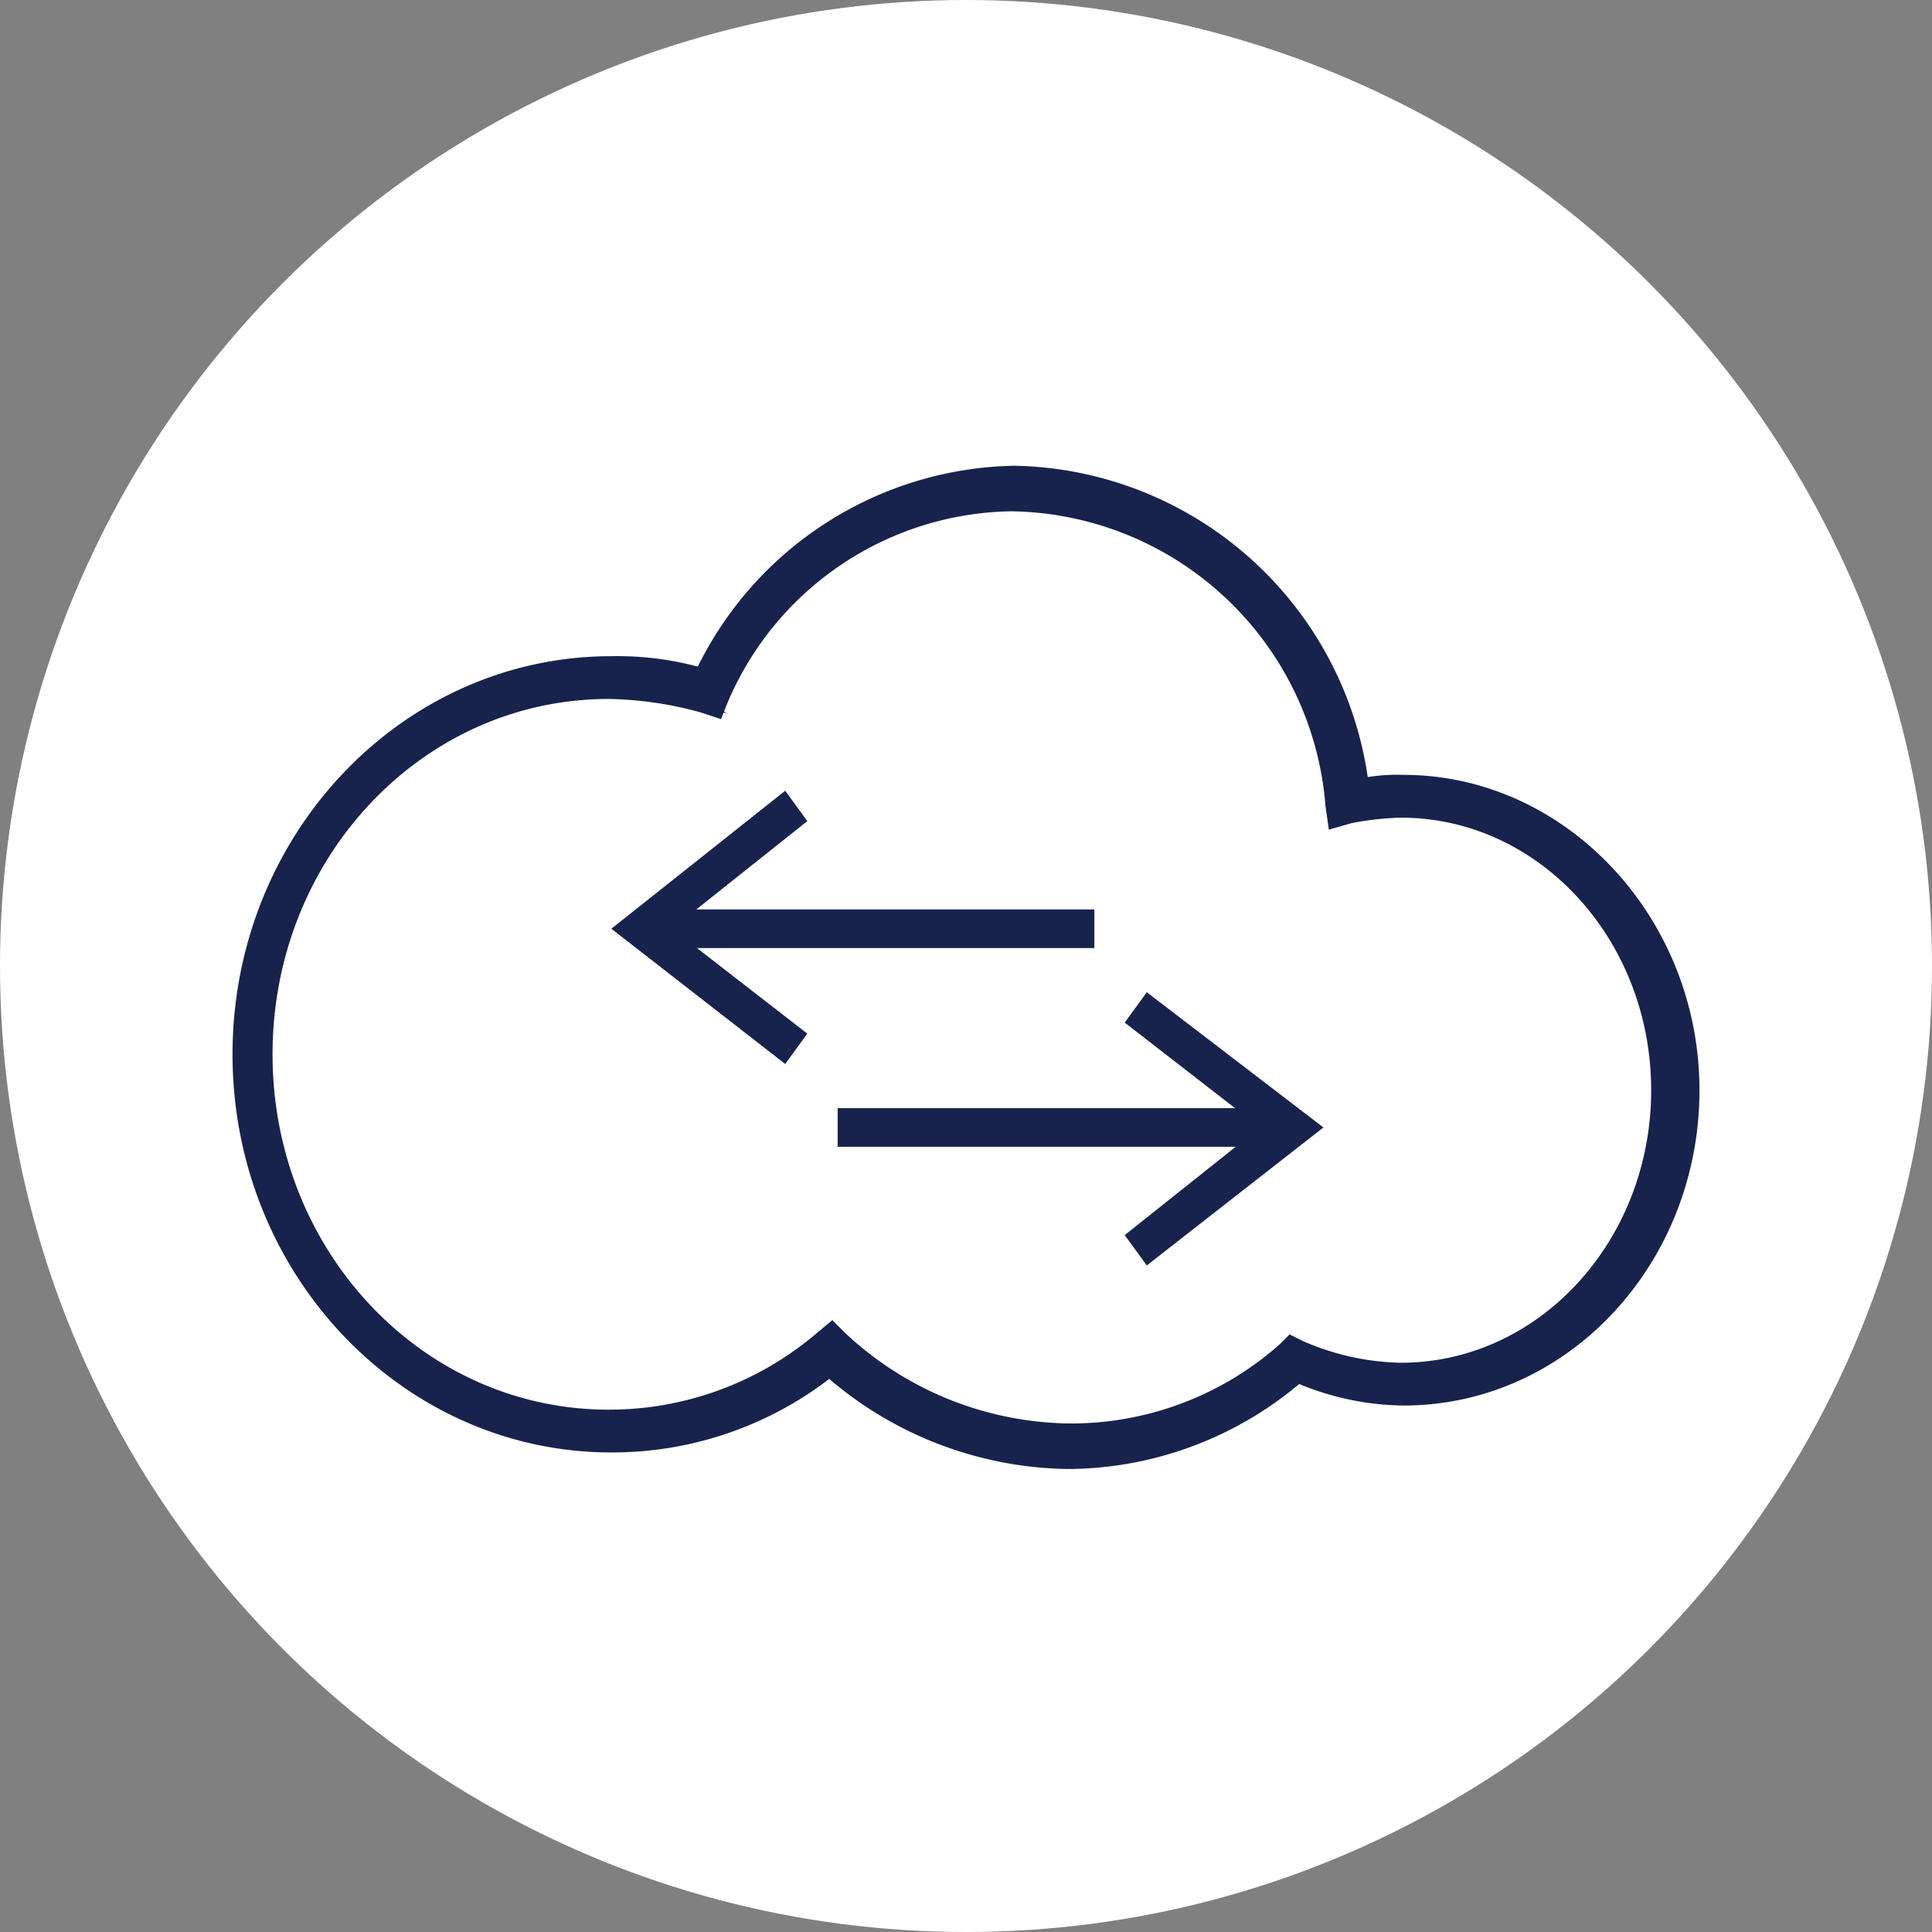
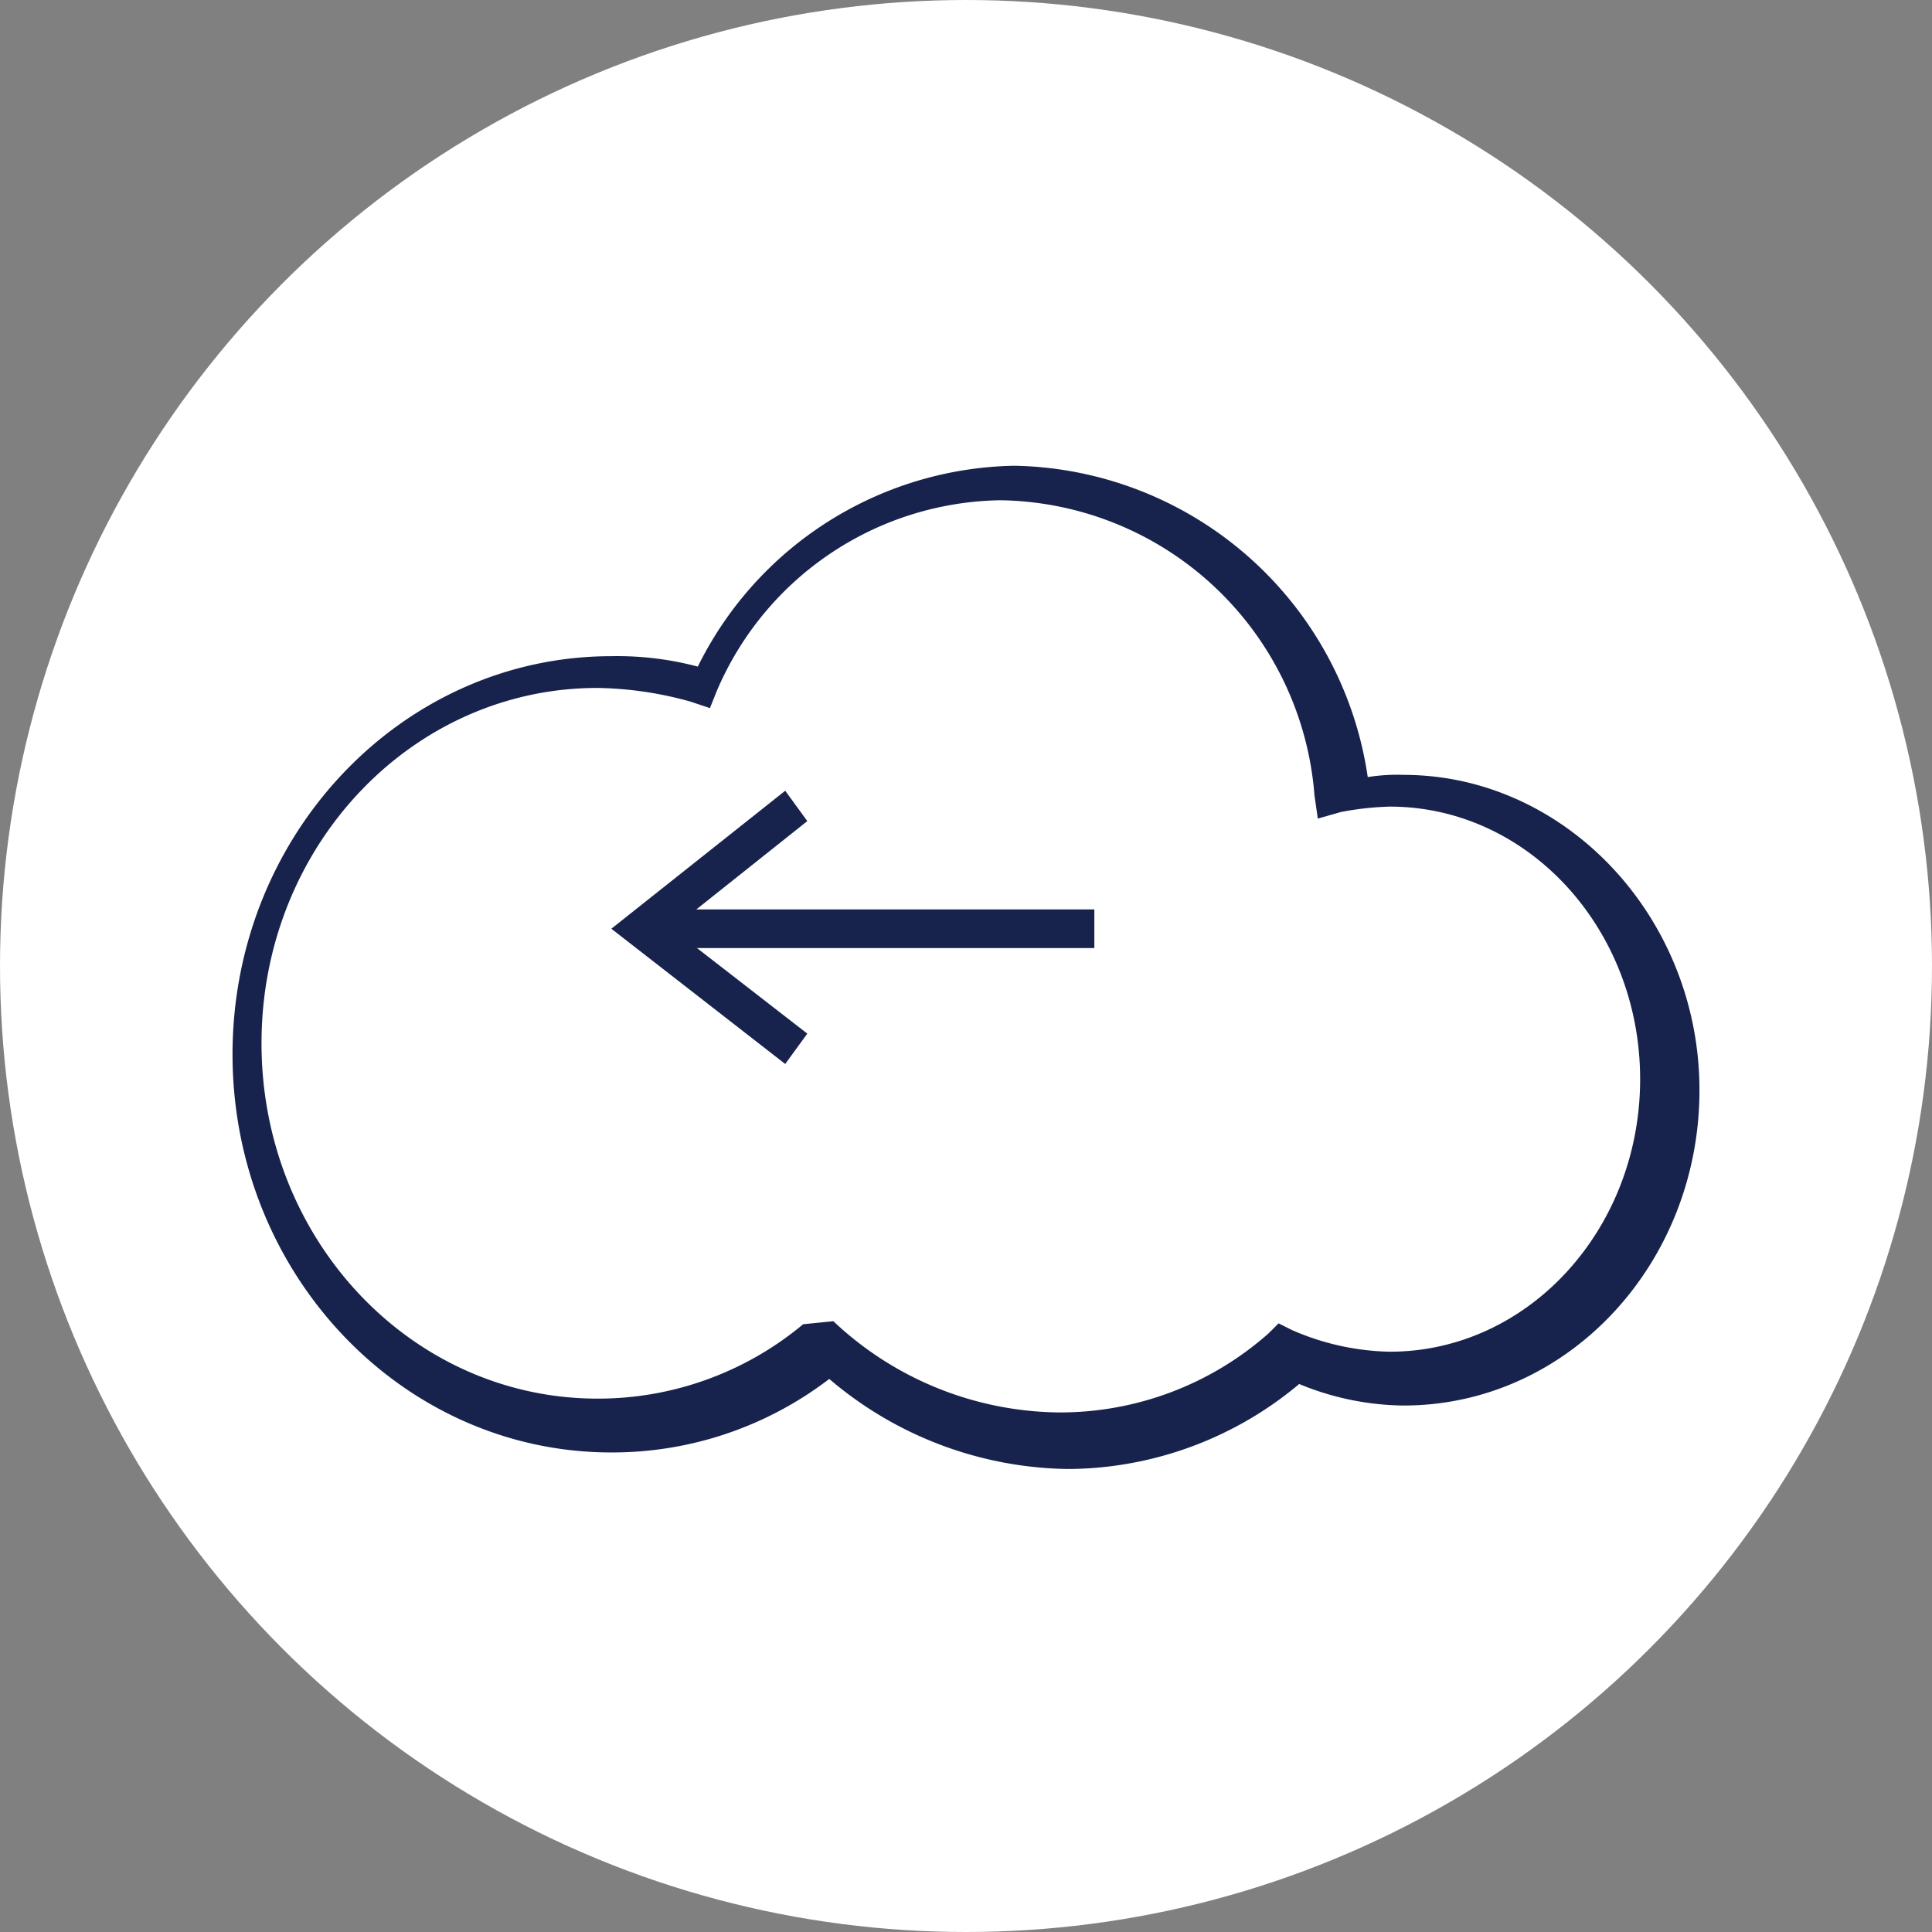
<svg xmlns="http://www.w3.org/2000/svg" id="Layer_1" data-name="Layer 1" viewBox="0 0 70 70">
  <rect x="0" y="0" width="70" height="70" fill="#808080" stroke="none" />
  <defs>
    <style>.cls-1{fill:#fff;}.cls-2,.cls-3{fill:#17234c;}.cls-2{stroke:#17234c;stroke-miterlimit:10;stroke-width:0.25px;}</style>
  </defs>
  <g id="Group_42" data-name="Group 42">
    <circle id="Ellipse_21-2" data-name="Ellipse 21-2" class="cls-1" cx="35" cy="35" r="35" />
  </g>
-   <path class="cls-2" d="M30.15,48l.4.4a12.2,12.2,0,0,0,8.2,3.3,11.52,11.52,0,0,0,7.7-2.9l.3-.3.4.2a9.37,9.37,0,0,0,3.6.8c5.1,0,9.2-4.5,9.2-10s-4.1-10-9.2-10a11,11,0,0,0-1.8.2l-.7.2-.1-.7a11.71,11.71,0,0,0-11.5-10.8,11.48,11.48,0,0,0-10.4,7l-.2.5-.6-.2a13.32,13.32,0,0,0-3.4-.5c-6.8,0-12.3,5.8-12.3,13s5.5,13,12.3,13a11.72,11.72,0,0,0,7.5-2.7Zm8.6,5.1a13.46,13.46,0,0,1-8.7-3.3,12.81,12.81,0,0,1-7.9,2.7c-7.5,0-13.6-6.4-13.6-14.3s6.1-14.3,13.6-14.3a11.24,11.24,0,0,1,3.2.4A12.92,12.92,0,0,1,36.75,17a13.06,13.06,0,0,1,12.7,11.3,6.6,6.6,0,0,1,1.4-.1c5.8,0,10.6,5.1,10.6,11.3s-4.7,11.3-10.6,11.3a10,10,0,0,1-3.8-.8,13,13,0,0,1-8.3,3.1" />
-   <polyline class="cls-1" points="28.85 38.05 23.25 33.65 28.85 29.25" />
+   <path class="cls-2" d="M30.15,48a12.2,12.2,0,0,0,8.2,3.3,11.52,11.52,0,0,0,7.7-2.9l.3-.3.4.2a9.37,9.37,0,0,0,3.6.8c5.1,0,9.2-4.5,9.2-10s-4.1-10-9.2-10a11,11,0,0,0-1.8.2l-.7.2-.1-.7a11.71,11.71,0,0,0-11.5-10.8,11.48,11.48,0,0,0-10.4,7l-.2.5-.6-.2a13.32,13.32,0,0,0-3.4-.5c-6.8,0-12.3,5.8-12.3,13s5.5,13,12.3,13a11.72,11.72,0,0,0,7.5-2.7Zm8.6,5.1a13.46,13.46,0,0,1-8.7-3.3,12.81,12.81,0,0,1-7.9,2.7c-7.5,0-13.6-6.4-13.6-14.3s6.1-14.3,13.6-14.3a11.24,11.24,0,0,1,3.2.4A12.92,12.92,0,0,1,36.75,17a13.06,13.06,0,0,1,12.7,11.3,6.6,6.6,0,0,1,1.4-.1c5.8,0,10.6,5.1,10.6,11.3s-4.7,11.3-10.6,11.3a10,10,0,0,1-3.8-.8,13,13,0,0,1-8.3,3.1" />
  <polygon class="cls-3" points="28.45 38.55 22.15 33.65 28.45 28.65 29.25 29.75 24.35 33.65 29.25 37.45 28.45 38.55" />
  <rect class="cls-3" x="23.65" y="32.95" width="16" height="1.4" />
-   <polyline class="cls-1" points="41.15 36.45 46.75 40.85 41.15 45.25" />
-   <polygon class="cls-3" points="41.55 45.85 40.75 44.75 45.65 40.85 40.75 37.05 41.55 35.95 47.95 40.85 41.55 45.85" />
-   <rect class="cls-3" x="30.35" y="40.15" width="16" height="1.4" />
</svg>